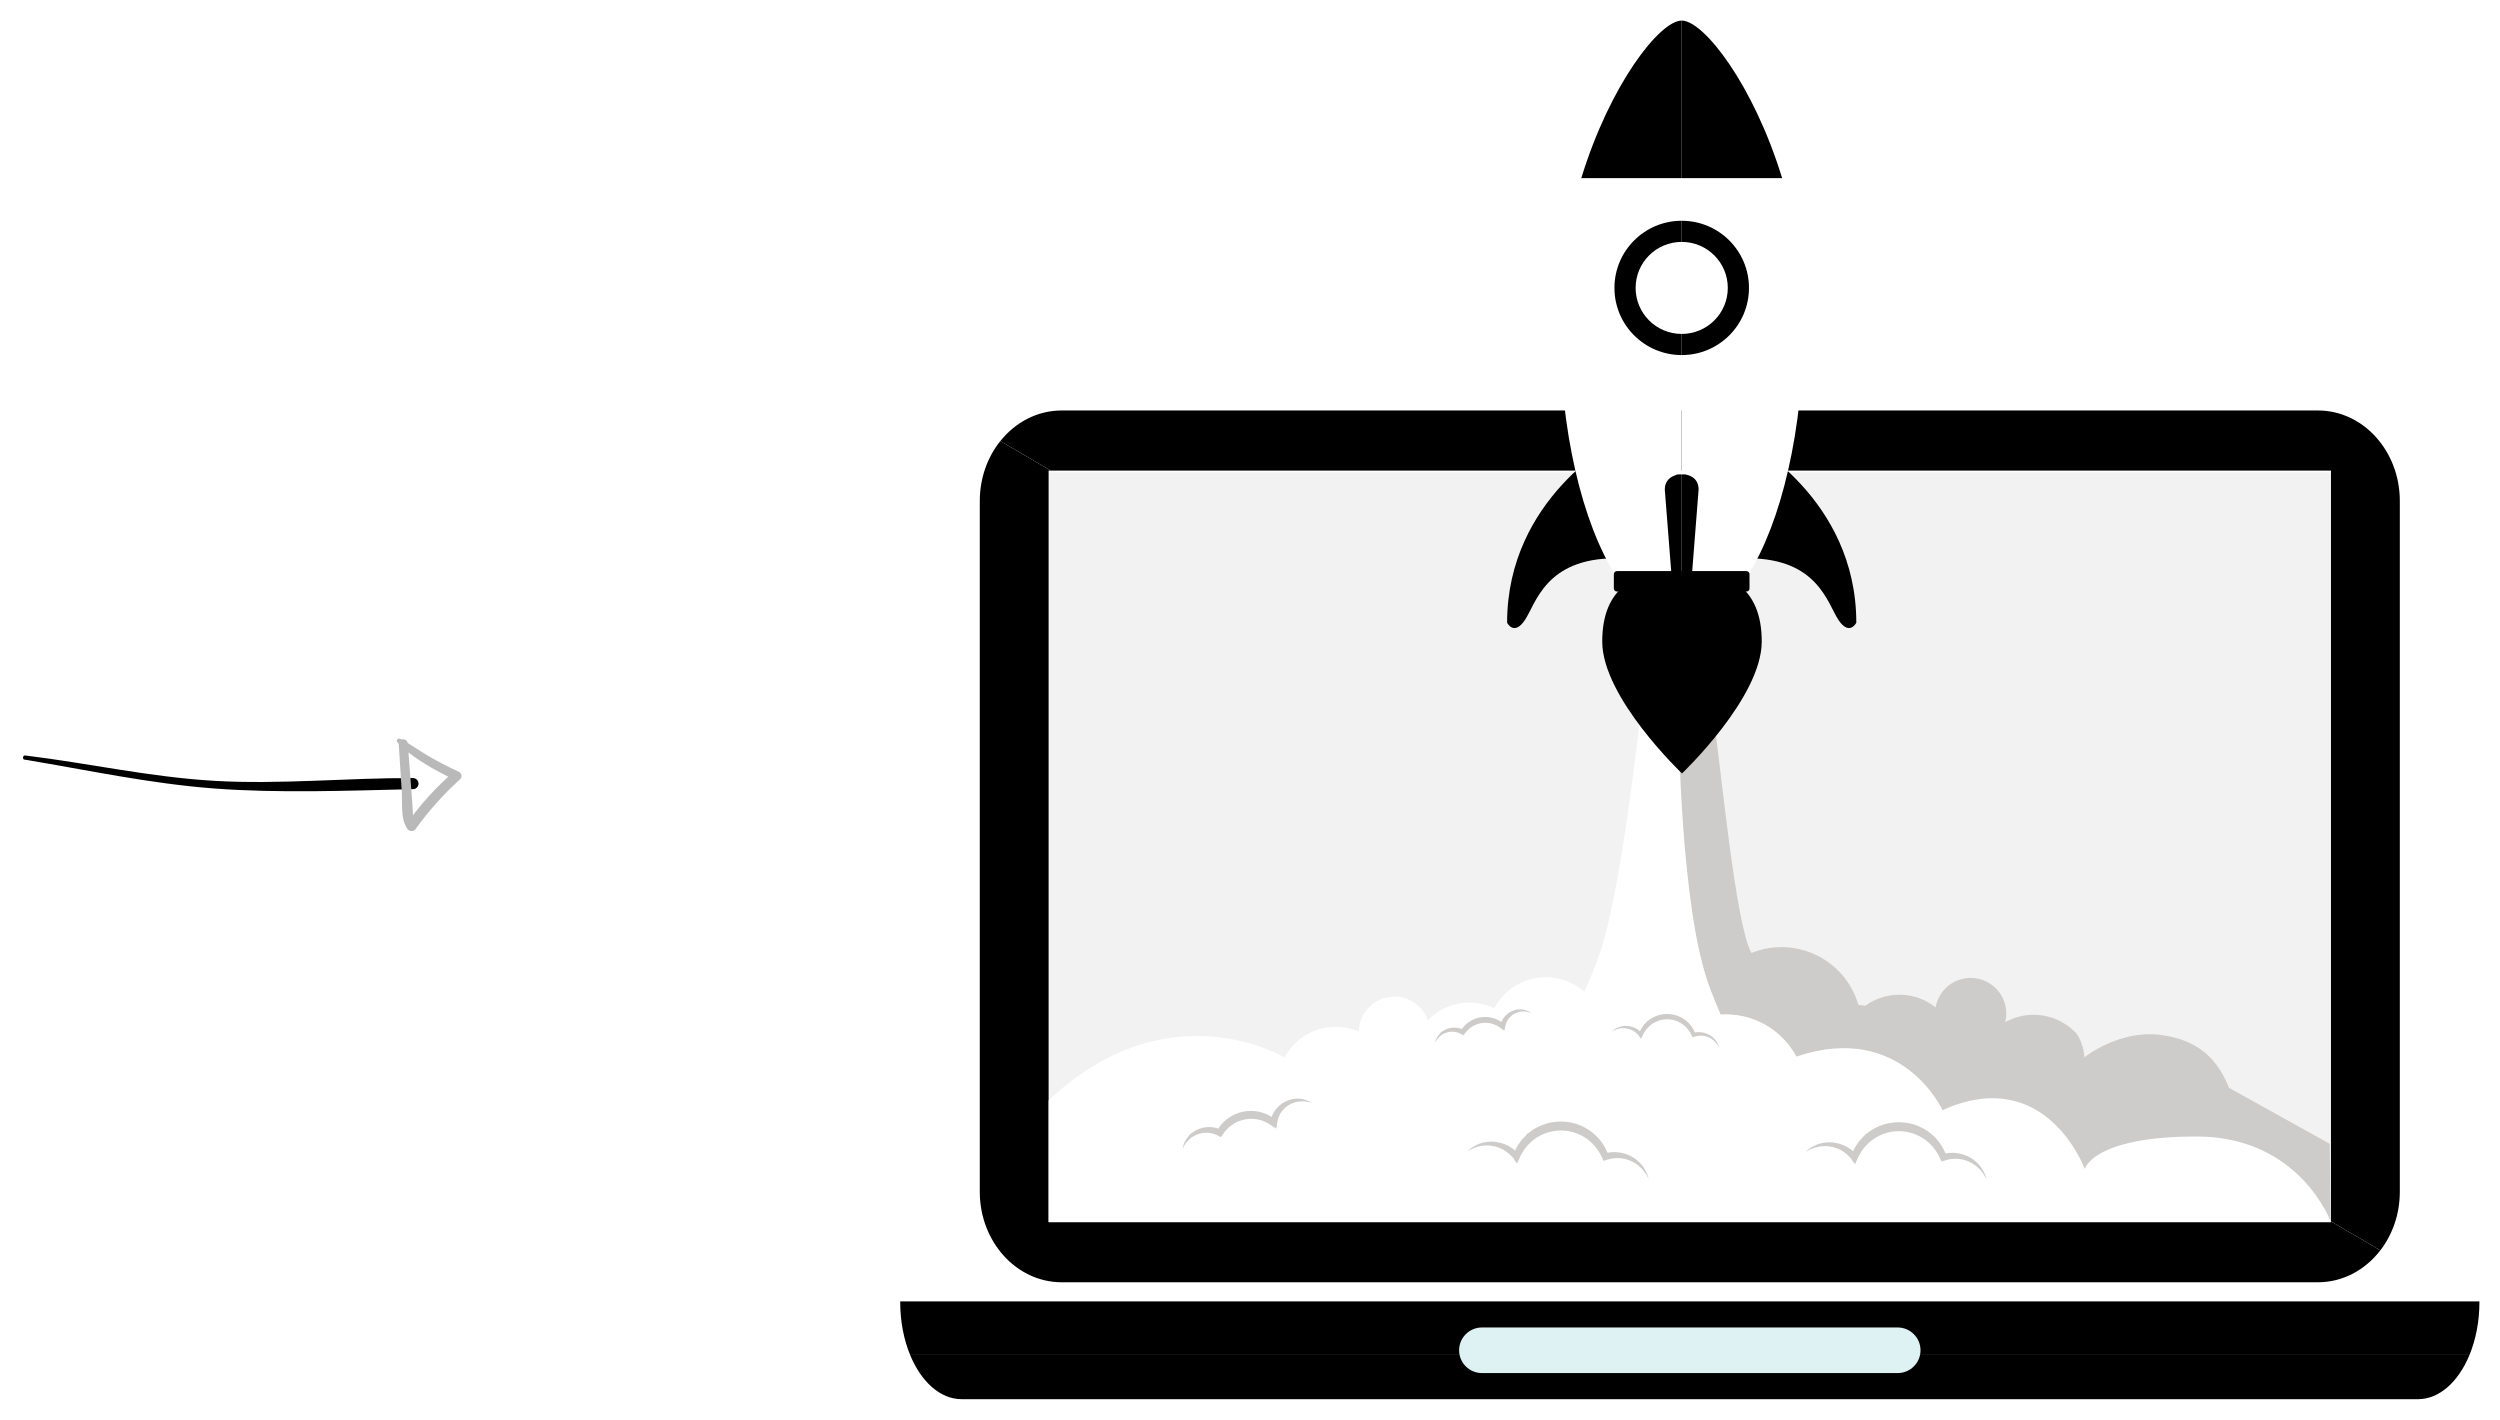
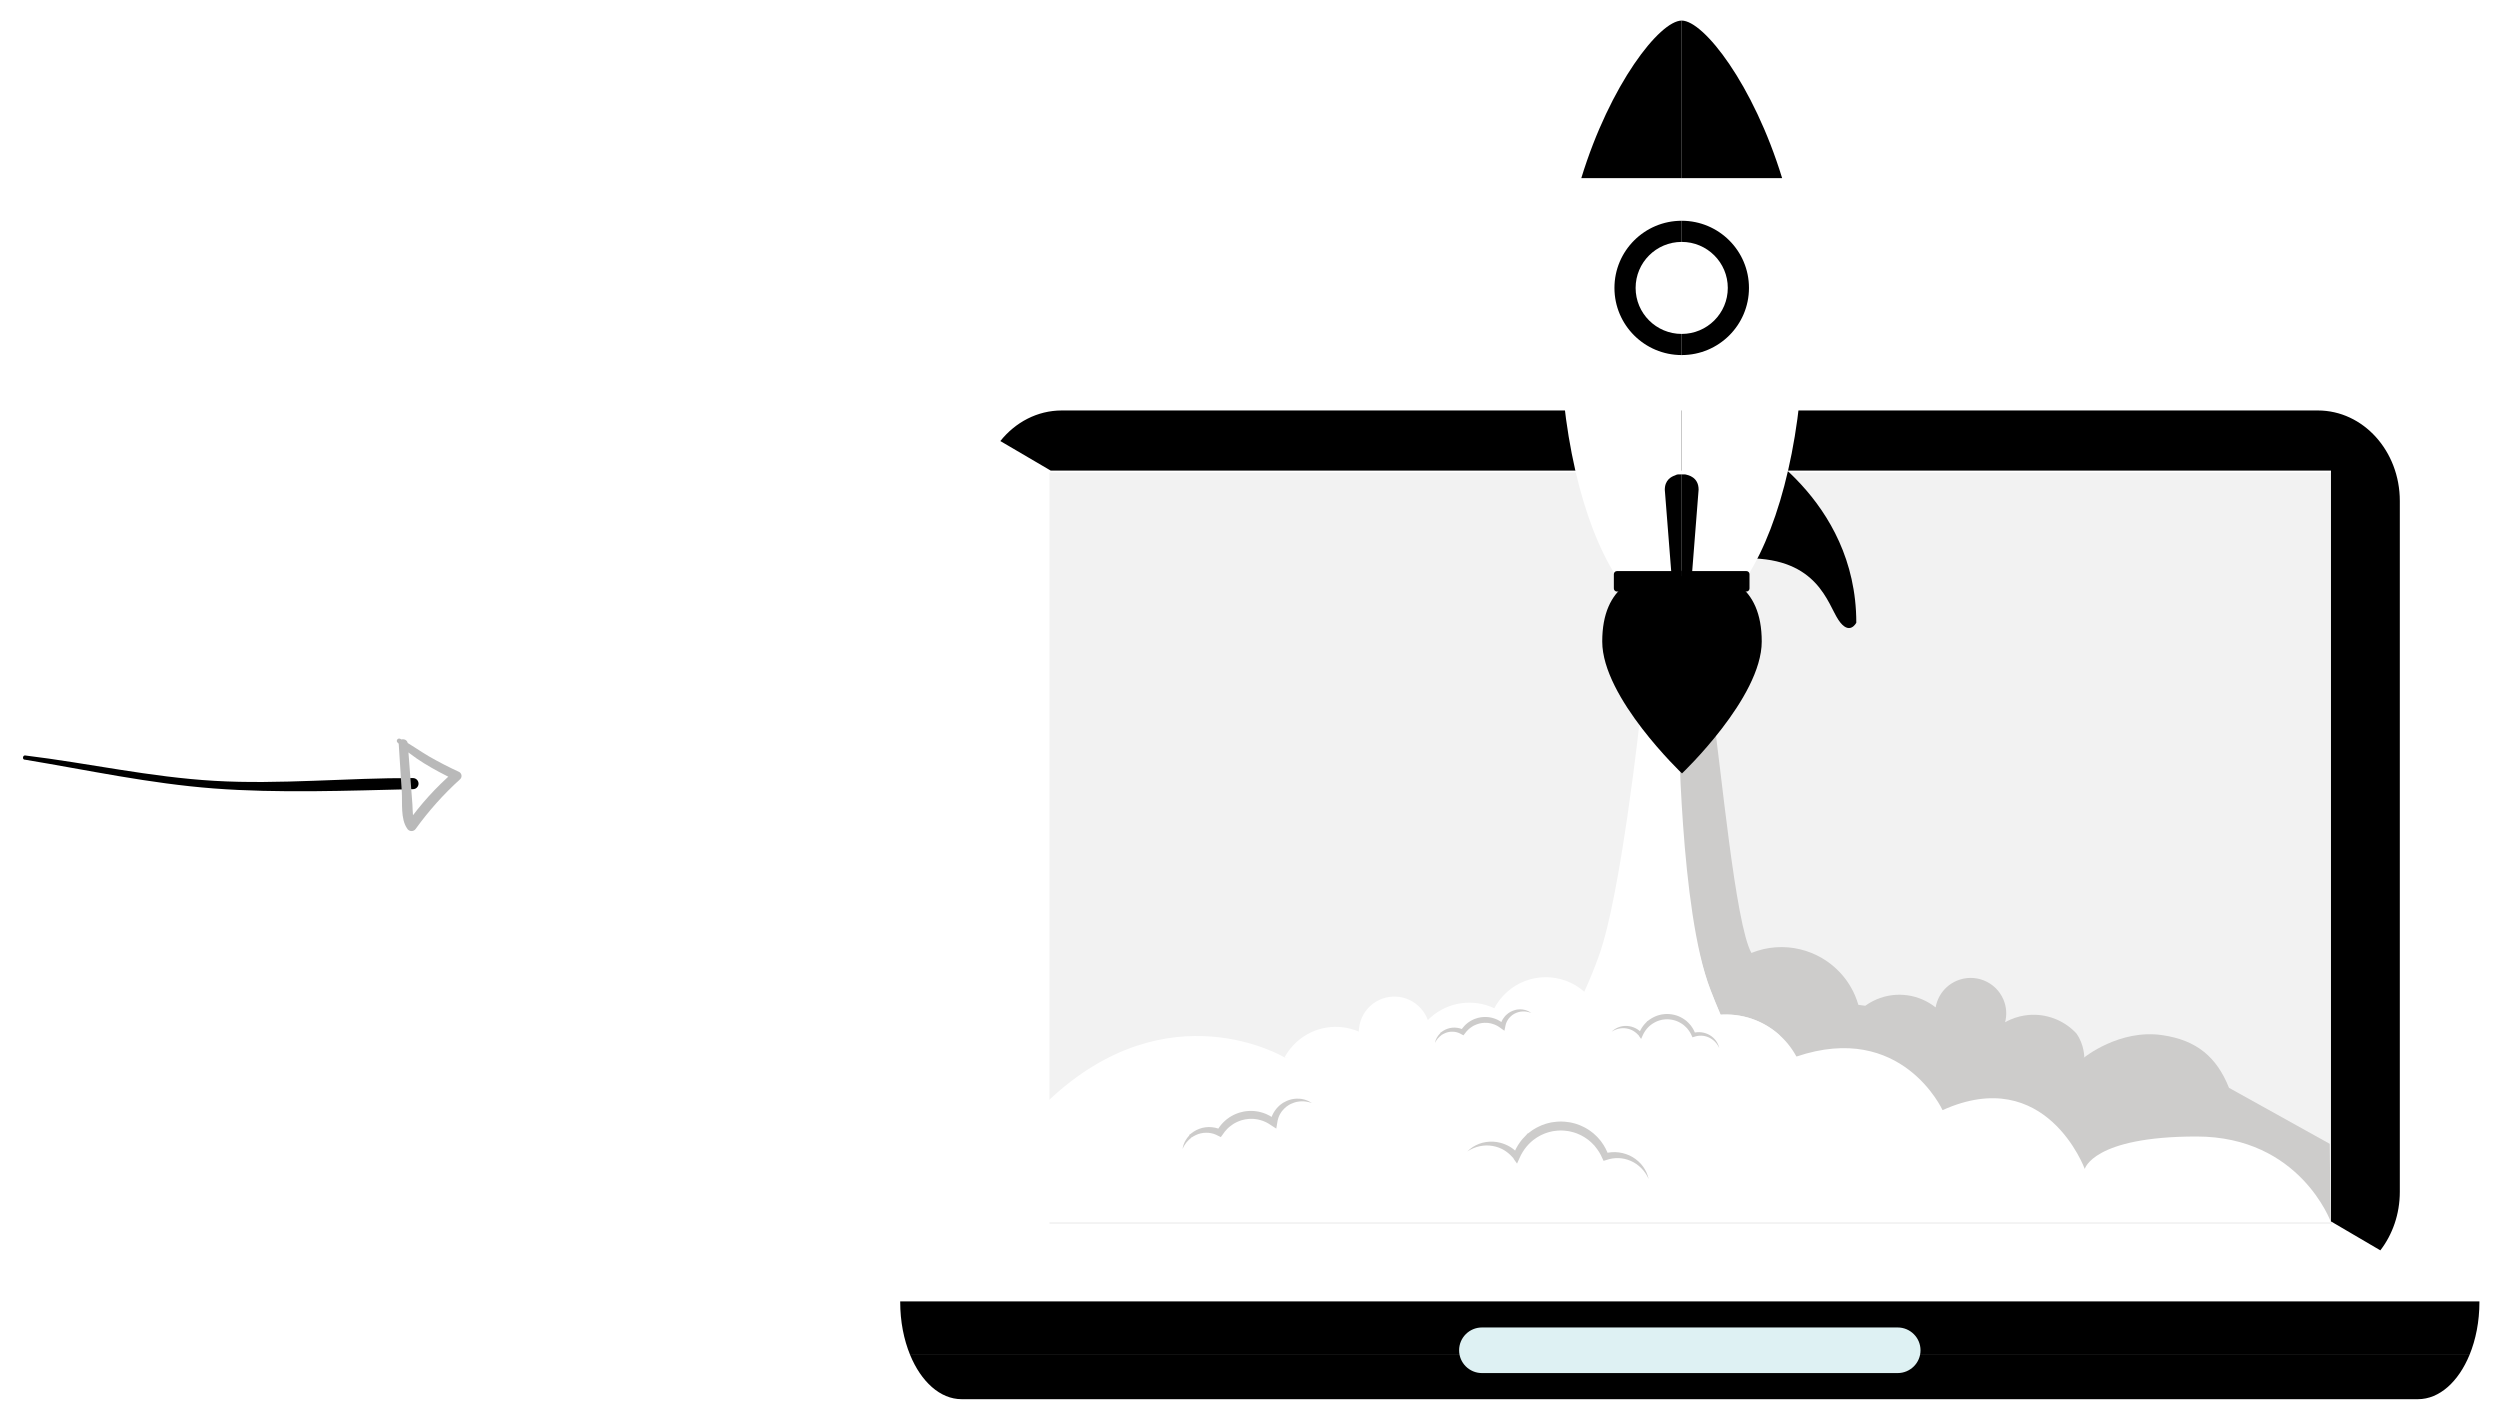
<svg xmlns="http://www.w3.org/2000/svg" width="486" height="276" viewBox="0 0 486 276" fill="none">
  <path d="M4.791 147.671C17.185 149.73 29.027 152.319 41.554 153.275C54.08 154.23 67.609 153.708 80.277 153.413C80.562 153.416 80.837 153.306 81.041 153.107C81.244 152.907 81.361 152.635 81.363 152.349C81.366 152.063 81.256 151.788 81.056 151.584C80.856 151.379 80.584 151.263 80.298 151.259C67.686 151.2 54.318 152.534 41.691 151.796C29.064 151.059 17.373 148.383 4.885 146.861C4.42 146.806 4.295 147.613 4.768 147.684L4.791 147.671Z" fill="black" />
  <path d="M77.239 144.299C80.189 147.427 84.495 149.659 88.286 151.582L88.122 150.128C84.739 153.059 81.721 156.389 79.135 160.045L80.842 160.106C80.128 159.058 80.26 157.611 80.174 156.386C80.087 155.161 79.976 153.839 79.883 152.567L79.275 144.571C79.193 143.445 77.436 143.402 77.507 144.544C77.711 147.677 77.912 150.804 78.11 153.927C78.242 156.066 77.849 159.184 79.132 161.036C79.213 161.189 79.334 161.318 79.481 161.41C79.628 161.502 79.796 161.553 79.969 161.559C80.142 161.565 80.313 161.526 80.466 161.445C80.619 161.364 80.747 161.244 80.839 161.097C83.357 157.608 86.234 154.393 89.423 151.506C89.53 151.412 89.613 151.293 89.664 151.16C89.716 151.027 89.734 150.883 89.717 150.741C89.701 150.6 89.65 150.464 89.57 150.346C89.489 150.228 89.382 150.131 89.256 150.063C87.268 149.148 85.323 148.145 83.419 147.055C81.544 145.966 79.763 144.633 77.829 143.637C77.733 143.581 77.62 143.561 77.511 143.582C77.402 143.602 77.304 143.662 77.236 143.749C77.168 143.837 77.133 143.946 77.139 144.057C77.145 144.168 77.192 144.273 77.269 144.353L77.239 144.299Z" fill="#B9B9B9" />
  <g clip-path="url(#clip0_3740_29004)" filter="url(#filter0_d_3740_29004)">
    <path d="M482 249.106C482 249.069 481.996 249.029 481.996 248.992H175C175 249.028 175 249.068 175 249.106C175 252.901 175.707 256.435 176.925 259.395H480.072C481.291 256.435 482 252.902 482 249.106Z" fill="black" />
    <path d="M176.925 259.396C179.055 264.575 182.746 268.001 186.945 268.001H470.047C474.245 268.001 477.94 264.576 480.072 259.396H176.925Z" fill="black" />
    <path d="M204.023 87.838V141.201V180.916V233.93H453.31V202.694V182.463V87.838L204.023 87.838Z" fill="#F2F2F2" />
    <path d="M283.65 258.495C283.65 260.944 285.638 262.925 288.091 262.925H368.905C371.361 262.925 373.349 260.944 373.349 258.495C373.349 256.048 371.36 254.061 368.905 254.061H288.091C285.638 254.061 283.65 256.048 283.65 258.495Z" fill="#DEF1F3" />
    <path d="M324.057 81.605C324.057 84.055 326.045 86.04 328.502 86.04C330.95 86.04 332.939 84.055 332.939 81.605C332.939 79.158 330.951 77.173 328.502 77.173C326.045 77.173 324.057 79.158 324.057 81.605Z" fill="#BEBBBB" />
    <path d="M453.142 87.49V233.441L462.739 239.069C465.099 236.001 466.525 232.028 466.525 227.688V93.385C466.525 83.669 459.396 75.796 450.602 75.796H206.4C201.647 75.796 197.383 78.095 194.465 81.74L204.27 87.49H453.142Z" fill="black" />
-     <path d="M453.141 233.442V233.581H203.854V87.49H204.268L194.463 81.74C191.979 84.841 190.471 88.918 190.471 93.386V227.689C190.471 237.398 197.6 245.274 206.397 245.274H450.6C455.462 245.274 459.815 242.865 462.736 239.07L453.141 233.442Z" fill="black" />
    <path d="M397.774 198.405L405.18 201.561C405.18 201.561 411.992 196.039 420.286 197.222C427.114 198.196 430.949 201.559 433.319 207.473L452.901 218.36L453.065 233.497L356.701 230.342L332.61 211.022L347.223 196.038L397.774 198.405Z" fill="#CDCCCB" />
    <path d="M332.52 188.446C333.131 190.031 333.784 191.638 334.482 193.256L334.493 193.255C334.684 193.244 334.876 193.234 335.069 193.227C335.285 193.221 335.501 193.216 335.718 193.22C335.994 193.223 336.269 193.235 336.54 193.252C336.631 193.259 336.72 193.269 336.811 193.277C336.991 193.292 337.171 193.306 337.35 193.327C337.458 193.339 337.564 193.358 337.672 193.372C337.831 193.394 337.989 193.415 338.147 193.442C338.261 193.462 338.373 193.486 338.486 193.507C338.635 193.535 338.784 193.563 338.931 193.597C339.047 193.623 339.161 193.653 339.276 193.681C339.417 193.716 339.56 193.751 339.7 193.789C339.816 193.822 339.931 193.857 340.046 193.892C340.182 193.934 340.318 193.975 340.452 194.02C340.568 194.059 340.682 194.1 340.796 194.142C340.927 194.189 341.058 194.236 341.188 194.287C341.302 194.332 341.415 194.379 341.528 194.426C341.654 194.48 341.78 194.533 341.905 194.589C342.018 194.64 342.129 194.692 342.24 194.745C342.362 194.804 342.484 194.863 342.604 194.926C342.714 194.982 342.823 195.04 342.931 195.099C343.05 195.163 343.166 195.229 343.284 195.296C343.39 195.357 343.495 195.419 343.6 195.483C343.716 195.554 343.83 195.626 343.944 195.699C344.046 195.765 344.147 195.831 344.248 195.9C344.361 195.975 344.472 196.054 344.582 196.133C344.68 196.202 344.777 196.273 344.873 196.345C344.983 196.428 345.091 196.513 345.199 196.599C345.291 196.672 345.383 196.744 345.473 196.82C345.581 196.91 345.688 197.003 345.793 197.096C345.879 197.171 345.964 197.246 346.048 197.323C346.156 197.422 346.261 197.524 346.366 197.626C346.444 197.702 346.522 197.776 346.598 197.853C346.706 197.963 346.812 198.077 346.918 198.19C346.973 198.248 347.028 198.305 347.082 198.363C347.096 198.379 347.109 198.395 347.124 198.411C347.202 198.499 347.278 198.59 347.355 198.68C347.437 198.774 347.518 198.869 347.597 198.966C347.67 199.056 347.741 199.148 347.812 199.239C347.89 199.34 347.97 199.441 348.046 199.544C348.114 199.637 348.179 199.73 348.246 199.824C348.32 199.929 348.394 200.034 348.466 200.142C348.53 200.237 348.591 200.333 348.652 200.429C348.722 200.539 348.792 200.649 348.859 200.761C348.917 200.858 348.974 200.956 349.031 201.054C349.096 201.169 349.16 201.283 349.223 201.399C349.252 201.453 349.28 201.508 349.309 201.563H405.181C405.181 201.563 405.225 199.125 403.656 196.909C403.592 196.842 403.52 196.765 403.469 196.712C403.423 196.666 403.383 196.62 403.336 196.574C403.203 196.441 403.068 196.315 402.928 196.189C402.91 196.173 402.893 196.156 402.875 196.139C402.714 195.996 402.55 195.858 402.383 195.725C402.348 195.698 402.313 195.674 402.278 195.646C402.146 195.544 402.012 195.444 401.876 195.347C401.815 195.304 401.754 195.265 401.691 195.223C401.579 195.148 401.466 195.071 401.351 194.999C401.278 194.954 401.205 194.912 401.13 194.868C401.024 194.804 400.917 194.741 400.808 194.681C400.729 194.638 400.648 194.596 400.567 194.554C400.462 194.499 400.356 194.445 400.249 194.393C400.165 194.353 400.079 194.315 399.994 194.276C399.889 194.229 399.782 194.183 399.675 194.138C399.587 194.101 399.498 194.066 399.408 194.031C399.302 193.99 399.196 193.951 399.088 193.913C398.996 193.881 398.905 193.85 398.813 193.82C398.705 193.785 398.597 193.754 398.488 193.722C398.395 193.695 398.302 193.667 398.208 193.643C398.097 193.614 397.984 193.588 397.873 193.562C397.749 193.541 397.632 193.516 397.522 193.486C397.43 193.468 397.337 193.451 397.244 193.436C397.153 193.42 397.063 193.403 396.973 193.39C396.846 193.371 396.719 193.358 396.592 193.344C396.509 193.334 396.427 193.322 396.345 193.316C396.181 193.301 396.017 193.292 395.853 193.284C395.806 193.282 395.759 193.278 395.712 193.275C395.502 193.269 395.291 193.267 395.079 193.272C394.85 193.278 394.621 193.29 394.392 193.309C393.209 193.409 392.021 193.698 390.869 194.192C390.497 194.353 390.139 194.531 389.792 194.726C390.16 193.296 390.082 191.74 389.452 190.279C389.365 190.077 389.267 189.883 389.164 189.694C389.132 189.636 389.096 189.579 389.063 189.522C388.987 189.393 388.909 189.267 388.826 189.144C388.784 189.082 388.741 189.021 388.698 188.961C388.614 188.846 388.527 188.734 388.437 188.624C388.392 188.57 388.347 188.515 388.301 188.461C388.188 188.331 388.069 188.207 387.947 188.087C387.923 188.063 387.9 188.037 387.876 188.014C387.729 187.873 387.576 187.742 387.417 187.617C387.368 187.577 387.318 187.542 387.268 187.505C387.154 187.419 387.039 187.336 386.92 187.258C386.859 187.217 386.796 187.178 386.734 187.139C386.618 187.068 386.5 187 386.38 186.937C386.319 186.904 386.259 186.87 386.198 186.839C386.043 186.762 385.885 186.69 385.725 186.625C385.698 186.614 385.673 186.6 385.646 186.591C385.46 186.517 385.27 186.453 385.078 186.395C385.019 186.378 384.958 186.364 384.898 186.347C384.76 186.31 384.622 186.276 384.483 186.248C384.413 186.234 384.343 186.22 384.272 186.208C384.134 186.185 383.994 186.165 383.854 186.15C383.79 186.142 383.725 186.134 383.66 186.128C383.47 186.113 383.28 186.104 383.088 186.104C383.075 186.104 383.061 186.103 383.047 186.103C382.842 186.104 382.637 186.118 382.431 186.138C382.368 186.144 382.307 186.153 382.245 186.161C382.099 186.179 381.953 186.202 381.806 186.229C381.735 186.243 381.664 186.257 381.594 186.274C381.449 186.306 381.305 186.344 381.162 186.386C381.098 186.404 381.035 186.421 380.971 186.442C380.768 186.508 380.565 186.582 380.364 186.668C380.345 186.676 380.326 186.686 380.307 186.695C380.162 186.758 380.02 186.827 379.882 186.899C379.834 186.924 379.788 186.951 379.742 186.977C379.634 187.036 379.528 187.098 379.425 187.163C379.379 187.192 379.333 187.22 379.287 187.25C379.176 187.323 379.069 187.399 378.964 187.477C378.933 187.5 378.901 187.522 378.87 187.545C378.739 187.647 378.611 187.752 378.489 187.862C378.454 187.892 378.422 187.924 378.389 187.956C378.297 188.042 378.205 188.13 378.118 188.222C378.079 188.262 378.042 188.303 378.004 188.343C377.921 188.434 377.841 188.527 377.762 188.621C377.732 188.657 377.702 188.692 377.673 188.729C377.569 188.861 377.47 188.996 377.376 189.134C377.367 189.148 377.358 189.162 377.349 189.176C377.266 189.302 377.187 189.43 377.111 189.56C377.087 189.602 377.065 189.645 377.041 189.687C376.981 189.796 376.924 189.907 376.871 190.019C376.85 190.061 376.83 190.103 376.81 190.146C376.743 190.295 376.679 190.446 376.621 190.599C376.62 190.601 376.619 190.602 376.618 190.605C376.559 190.763 376.508 190.924 376.46 191.087C376.448 191.127 376.439 191.167 376.428 191.207C376.393 191.333 376.363 191.459 376.336 191.586C376.319 191.669 376.3 191.752 376.285 191.836C373.127 189.33 368.727 188.594 364.763 190.299C363.985 190.633 363.267 191.047 362.607 191.523L361.264 191.339C361.086 190.724 360.871 190.112 360.61 189.508C360.513 189.283 360.41 189.062 360.304 188.844C360.271 188.776 360.235 188.71 360.202 188.642C360.126 188.493 360.049 188.343 359.968 188.197C359.927 188.121 359.885 188.046 359.843 187.973C359.764 187.833 359.683 187.697 359.6 187.561C359.556 187.49 359.514 187.419 359.47 187.349C359.377 187.202 359.281 187.058 359.185 186.916C359.148 186.863 359.113 186.808 359.077 186.755C358.94 186.56 358.801 186.368 358.657 186.181C358.645 186.166 358.633 186.152 358.621 186.137C358.489 185.966 358.353 185.8 358.215 185.636C358.168 185.58 358.12 185.527 358.072 185.471C357.981 185.367 357.889 185.264 357.796 185.162C357.564 184.908 357.324 184.662 357.077 184.426C357.031 184.381 356.982 184.34 356.935 184.296C356.71 184.087 356.48 183.884 356.244 183.69C356.195 183.65 356.148 183.608 356.099 183.569C355.835 183.356 355.563 183.153 355.286 182.959C355.222 182.914 355.157 182.87 355.091 182.826C354.818 182.639 354.54 182.46 354.256 182.292C354.24 182.282 354.224 182.271 354.208 182.262C353.911 182.088 353.607 181.927 353.3 181.774C353.23 181.739 353.16 181.704 353.088 181.67C352.783 181.522 352.473 181.382 352.158 181.256C352.114 181.237 352.068 181.221 352.024 181.204C351.734 181.089 351.441 180.985 351.143 180.888C351.08 180.867 351.018 180.845 350.954 180.826C350.629 180.724 350.302 180.634 349.972 180.554C349.904 180.538 349.837 180.524 349.769 180.508C349.457 180.436 349.142 180.373 348.824 180.321C348.788 180.316 348.754 180.308 348.719 180.302C348.378 180.249 348.034 180.21 347.689 180.178C347.613 180.172 347.538 180.166 347.462 180.161C347.114 180.135 346.764 180.118 346.414 180.115C346.39 180.115 346.365 180.116 346.341 180.116C346.007 180.115 345.672 180.127 345.337 180.149C345.266 180.153 345.195 180.157 345.123 180.162C344.776 180.189 344.428 180.227 344.08 180.276C344.019 180.285 343.957 180.296 343.895 180.306C343.576 180.357 343.257 180.417 342.939 180.487C342.887 180.499 342.835 180.509 342.783 180.521C342.437 180.602 342.092 180.697 341.748 180.802C341.673 180.825 341.598 180.849 341.522 180.874C341.172 180.988 340.822 181.109 340.476 181.25C337.341 175.698 334.544 144.856 333.005 134.745L324.455 136.042C324.686 137.838 326.527 172.877 332.52 188.446Z" fill="#CDCCCB" />
    <path d="M349.222 201.397C349.16 201.281 349.095 201.167 349.031 201.053C348.974 200.955 348.917 200.856 348.859 200.759C348.791 200.647 348.722 200.537 348.652 200.428C348.59 200.331 348.529 200.235 348.466 200.14C348.394 200.033 348.32 199.927 348.245 199.823C348.179 199.728 348.114 199.635 348.045 199.543C347.97 199.44 347.891 199.339 347.812 199.238C347.741 199.146 347.67 199.054 347.597 198.964C347.518 198.867 347.436 198.772 347.355 198.678C347.277 198.588 347.201 198.497 347.123 198.409C347.056 198.334 346.987 198.262 346.918 198.189C346.812 198.075 346.706 197.962 346.598 197.851C346.522 197.774 346.444 197.7 346.366 197.625C346.26 197.522 346.156 197.42 346.048 197.322C345.964 197.244 345.879 197.169 345.793 197.095C345.688 197.002 345.581 196.909 345.473 196.818C345.383 196.743 345.291 196.671 345.198 196.597C345.091 196.511 344.983 196.426 344.873 196.343C344.777 196.271 344.679 196.201 344.582 196.131C344.472 196.052 344.361 195.974 344.248 195.898C344.148 195.83 344.047 195.763 343.944 195.697C343.83 195.624 343.716 195.553 343.6 195.481C343.495 195.418 343.39 195.356 343.284 195.294C343.166 195.227 343.05 195.161 342.931 195.097C342.822 195.038 342.713 194.98 342.604 194.924C342.484 194.862 342.362 194.803 342.24 194.744C342.129 194.691 342.018 194.638 341.905 194.588C341.78 194.531 341.654 194.478 341.527 194.424C341.415 194.378 341.301 194.33 341.188 194.286C341.058 194.234 340.927 194.188 340.796 194.14C340.681 194.098 340.567 194.057 340.452 194.018C340.318 193.974 340.182 193.932 340.046 193.891C339.93 193.856 339.816 193.82 339.7 193.787C339.56 193.749 339.418 193.715 339.276 193.679C339.161 193.651 339.047 193.62 338.931 193.595C338.784 193.562 338.634 193.534 338.486 193.505C338.373 193.484 338.26 193.46 338.147 193.441C337.99 193.414 337.831 193.392 337.671 193.37C337.564 193.355 337.458 193.338 337.35 193.325C337.172 193.304 336.991 193.29 336.81 193.275C336.72 193.268 336.631 193.257 336.54 193.251C336.268 193.233 335.994 193.222 335.718 193.218C335.501 193.215 335.284 193.22 335.069 193.225C334.876 193.232 334.684 193.242 334.493 193.254L334.482 193.254C333.783 191.636 333.131 190.03 332.52 188.444C326.527 172.875 326.417 136.611 326.189 134.813L333.903 134.559L318.887 135.053C318.887 135.053 315.131 169.932 310.828 181.807C309.971 184.174 309.025 186.533 307.985 188.788C303.73 185.037 297.24 184.99 292.928 188.878C291.908 189.797 291.096 190.86 290.492 192.008C286.484 190.111 281.559 190.677 278.062 193.829C277.891 193.983 277.728 194.142 277.569 194.304C277.274 193.482 276.819 192.703 276.197 192.015C273.637 189.185 269.263 188.961 266.427 191.517C264.941 192.857 264.18 194.694 264.153 196.545C260.216 194.852 255.482 195.475 252.091 198.532C251.103 199.422 250.308 200.45 249.711 201.558H349.309C349.28 201.506 349.252 201.451 349.222 201.397Z" fill="white" />
    <path d="M297.686 192.925C297.542 192.879 297.403 192.818 297.258 192.779C297.113 192.745 296.977 192.7 296.829 192.682L296.614 192.646L296.397 192.631C296.253 192.616 296.109 192.629 295.967 192.629C295.824 192.633 295.683 192.657 295.544 192.673C295.405 192.707 295.266 192.723 295.134 192.77C295 192.812 294.868 192.853 294.741 192.909C294.611 192.955 294.49 193.023 294.369 193.086C294.247 193.149 294.138 193.232 294.023 193.304C293.919 193.393 293.805 193.467 293.712 193.564C293.614 193.657 293.514 193.745 293.43 193.85C293.387 193.901 293.34 193.948 293.3 194.001L293.184 194.164C293.102 194.268 293.048 194.391 292.978 194.503L292.954 194.546L292.952 194.549C292.956 194.541 292.942 194.567 292.961 194.533L292.961 194.534L292.958 194.541L292.952 194.553L292.94 194.579L292.894 194.681C292.866 194.746 292.822 194.824 292.81 194.878C292.771 194.993 292.729 195.105 292.697 195.236C292.657 195.36 292.644 195.49 292.617 195.616L292.457 196.376L291.791 195.908C291.653 195.812 291.522 195.708 291.384 195.616L291.17 195.489L291.064 195.424L291.038 195.408L291.034 195.406C291.013 195.394 291.061 195.42 291.055 195.417L291.052 195.416L291.045 195.412L291.029 195.405L290.967 195.374L290.716 195.255L290.591 195.195L290.481 195.157C290.333 195.106 290.195 195.043 290.029 195.008L289.79 194.944C289.709 194.925 289.627 194.916 289.546 194.902C289.464 194.89 289.384 194.871 289.302 194.863L289.056 194.844C288.892 194.823 288.727 194.838 288.561 194.837C288.396 194.837 288.234 194.87 288.069 194.88C287.907 194.908 287.745 194.939 287.584 194.975C287.428 195.026 287.264 195.058 287.112 195.123C286.958 195.184 286.8 195.234 286.655 195.314L286.433 195.423C286.361 195.464 286.292 195.51 286.221 195.553C286.076 195.634 285.943 195.733 285.812 195.833C285.673 195.925 285.56 196.048 285.432 196.155C285.308 196.265 285.204 196.397 285.086 196.515C284.978 196.643 284.882 196.78 284.777 196.912L284.493 197.27L284.128 197.074C284.022 197.017 283.92 196.952 283.809 196.902C283.702 196.845 283.588 196.805 283.475 196.758C283.358 196.723 283.243 196.68 283.122 196.656C283.003 196.623 282.881 196.609 282.759 196.588C282.637 196.579 282.513 196.562 282.389 196.564C282.265 196.558 282.141 196.567 282.016 196.57C281.892 196.586 281.766 196.594 281.642 196.622C281.518 196.642 281.397 196.68 281.274 196.711C281.155 196.755 281.031 196.791 280.917 196.847C280.796 196.892 280.683 196.953 280.567 197.012C280.509 197.042 280.456 197.079 280.4 197.112L280.296 197.14L280.265 197.123L280.264 197.125C280.269 197.12 280.251 197.136 280.275 197.115L280.273 197.117L280.288 197.143L280.278 197.17L280.242 197.209L279.918 197.469C279.813 197.555 279.737 197.652 279.641 197.744C279.596 197.792 279.546 197.835 279.505 197.888L279.386 198.051C279.311 198.163 279.21 198.262 279.153 198.386L278.949 198.749C278.983 198.615 279.021 198.48 279.059 198.344C279.09 198.204 279.16 198.082 279.216 197.95L279.306 197.755C279.339 197.691 279.383 197.633 279.422 197.57C279.504 197.451 279.582 197.315 279.672 197.207L279.952 196.899L279.987 196.86L280.004 196.841L280.009 196.836L279.987 196.807L279.978 196.768L279.989 196.759L280.095 196.713C280.152 196.666 280.217 196.628 280.276 196.583C280.394 196.495 280.518 196.41 280.646 196.334C280.772 196.253 280.911 196.195 281.045 196.126C281.183 196.07 281.322 196.008 281.467 195.965C281.61 195.913 281.758 195.883 281.906 195.845C282.056 195.821 282.206 195.789 282.359 195.78C282.512 195.763 282.665 195.767 282.818 195.766C282.971 195.777 283.125 195.782 283.278 195.807C283.432 195.824 283.582 195.862 283.733 195.895C283.881 195.939 284.032 195.978 284.176 196.037C284.324 196.087 284.463 196.158 284.604 196.225L283.954 196.388C284.067 196.221 284.174 196.048 284.295 195.884C284.426 195.73 284.545 195.562 284.69 195.42C284.837 195.279 284.973 195.125 285.136 195.002C285.293 194.872 285.45 194.74 285.626 194.634C285.712 194.578 285.796 194.52 285.884 194.466L286.155 194.322C286.333 194.219 286.526 194.149 286.715 194.069C286.904 193.988 287.106 193.942 287.3 193.879C287.5 193.831 287.701 193.791 287.903 193.755C288.107 193.736 288.311 193.701 288.517 193.702C288.722 193.703 288.928 193.691 289.133 193.716L289.44 193.743C289.542 193.755 289.642 193.778 289.743 193.796C289.844 193.817 289.945 193.832 290.045 193.858L290.34 193.945C290.535 193.994 290.736 194.083 290.934 194.164L291.082 194.226L291.205 194.291L291.45 194.423L291.511 194.456L291.565 194.486L291.597 194.507L291.724 194.591L291.978 194.761C292.143 194.88 292.294 195.018 292.45 195.146L291.624 195.438C291.667 195.273 291.7 195.107 291.761 194.948C291.809 194.79 291.882 194.626 291.96 194.465C291.998 194.377 292.035 194.328 292.073 194.258L292.128 194.161L292.166 194.094L292.203 194.042C292.302 193.906 292.387 193.763 292.502 193.639L292.665 193.451C292.722 193.389 292.785 193.335 292.845 193.277C292.961 193.158 293.094 193.058 293.226 192.959C293.357 192.857 293.506 192.782 293.644 192.695C293.793 192.625 293.937 192.546 294.09 192.49C294.243 192.433 294.394 192.374 294.553 192.339C294.632 192.32 294.709 192.296 294.789 192.281L295.028 192.246C295.187 192.218 295.35 192.225 295.507 192.213C295.666 192.221 295.826 192.222 295.982 192.242C296.139 192.265 296.295 192.286 296.445 192.333L296.67 192.395L296.888 192.478C297.035 192.525 297.171 192.609 297.307 192.677C297.44 192.751 297.56 192.842 297.686 192.925Z" fill="#CDCCCB" />
    <path d="M334.225 199.754L334.051 199.404C333.984 199.292 333.914 199.185 333.848 199.077C333.774 198.974 333.695 198.873 333.62 198.772C333.538 198.675 333.45 198.584 333.366 198.491C333.276 198.404 333.178 198.324 333.088 198.239C332.991 198.16 332.889 198.088 332.791 198.013L332.476 197.819L332.146 197.657L331.804 197.527L331.455 197.429C331.335 197.408 331.218 197.384 331.099 197.366C330.98 197.357 330.861 197.343 330.742 197.338C330.622 197.341 330.503 197.339 330.385 197.345C330.267 197.36 330.148 197.366 330.032 197.382L329.685 197.453L329.348 197.556L329.018 197.656L328.859 197.319L328.695 196.971C328.634 196.858 328.568 196.749 328.505 196.639C328.367 196.424 328.224 196.214 328.06 196.02L328 195.945L328.003 195.927L328.008 195.914L328.005 195.912C328.011 195.919 327.979 195.901 328.009 195.936L327.987 195.921L327.948 195.886L327.804 195.737C327.709 195.639 327.61 195.528 327.519 195.461L327.245 195.226L326.935 195.009C326.835 194.931 326.72 194.879 326.611 194.815C326.503 194.752 326.394 194.687 326.277 194.64C326.162 194.591 326.05 194.533 325.932 194.49L325.576 194.369C325.457 194.329 325.332 194.309 325.211 194.277C325.09 194.242 324.966 194.224 324.842 194.208C324.594 194.161 324.343 194.161 324.092 194.148C323.842 194.161 323.59 194.161 323.343 194.207L323.157 194.232L322.974 194.275C322.853 194.308 322.728 194.325 322.61 194.369L322.253 194.488C322.136 194.533 322.024 194.59 321.908 194.639C321.791 194.686 321.683 194.75 321.575 194.814C321.468 194.88 321.351 194.93 321.252 195.008L320.943 195.227L320.923 195.241L320.918 195.244L320.916 195.245C320.904 195.255 320.929 195.233 320.925 195.236L320.916 195.244L320.876 195.278L320.797 195.345L320.639 195.478C320.554 195.564 320.465 195.642 320.378 195.732C320.295 195.827 320.201 195.914 320.125 196.015C320.045 196.114 319.964 196.211 319.893 196.317C319.818 196.42 319.749 196.527 319.683 196.635C319.546 196.85 319.434 197.08 319.328 197.314L319.032 197.97L318.64 197.422L318.612 197.384L318.63 197.353L318.653 197.328L318.652 197.327C318.683 197.361 318.66 197.336 318.667 197.343L318.662 197.339L318.622 197.342L318.546 197.277L318.412 197.132C318.369 197.076 318.325 197.042 318.285 197.004L318.162 196.887C318.084 196.805 317.978 196.737 317.887 196.66C317.797 196.581 317.69 196.524 317.591 196.454C317.492 196.384 317.379 196.337 317.273 196.276C317.166 196.218 317.049 196.18 316.937 196.13C316.823 196.084 316.704 196.056 316.587 196.017C316.469 195.985 316.346 195.967 316.225 195.937C316.104 195.916 315.979 195.906 315.855 195.889C315.731 195.882 315.605 195.882 315.48 195.878L315.102 195.904L314.726 195.965L314.354 196.063L313.99 196.198L313.636 196.366L313.296 196.568L313.593 196.3L313.918 196.063C314.033 195.992 314.152 195.929 314.271 195.861C314.393 195.803 314.519 195.751 314.645 195.695C314.775 195.651 314.906 195.608 315.038 195.567L315.444 195.484C315.582 195.469 315.72 195.452 315.86 195.441C315.999 195.44 316.139 195.435 316.28 195.44C316.42 195.452 316.561 195.461 316.7 195.484C316.837 195.512 316.979 195.533 317.115 195.57C317.249 195.613 317.389 195.645 317.521 195.699C317.652 195.755 317.789 195.8 317.915 195.868C318.04 195.938 318.174 195.994 318.291 196.077C318.409 196.161 318.532 196.23 318.646 196.33L318.818 196.475C318.876 196.525 318.935 196.574 318.977 196.621L319.116 196.762L319.185 196.832L319.202 196.85L319.206 196.855L319.225 196.877L319.233 196.887L319.267 196.927L318.579 197.034C318.679 196.755 318.789 196.478 318.93 196.215C318.997 196.082 319.07 195.951 319.154 195.826C319.23 195.698 319.319 195.577 319.407 195.456C319.492 195.332 319.594 195.222 319.689 195.106C319.787 194.991 319.902 194.879 320.009 194.767L320.151 194.614L320.215 194.53L320.254 194.495L320.264 194.487L320.299 194.481L320.328 194.47L320.689 194.199C320.805 194.103 320.943 194.036 321.07 193.955C321.198 193.876 321.328 193.798 321.467 193.738C321.604 193.674 321.738 193.604 321.879 193.548L322.306 193.394C322.448 193.341 322.598 193.316 322.745 193.277L322.966 193.224L323.19 193.19C323.489 193.136 323.792 193.127 324.094 193.115C324.397 193.13 324.7 193.137 324.998 193.193C325.148 193.214 325.297 193.238 325.443 193.28C325.59 193.319 325.738 193.347 325.881 193.398L326.307 193.553C326.448 193.608 326.582 193.68 326.718 193.743C326.857 193.803 326.986 193.882 327.115 193.961C327.242 194.042 327.376 194.112 327.492 194.209L327.852 194.482L328.195 194.801C328.319 194.91 328.396 195.014 328.489 195.118L328.624 195.276L328.658 195.315L328.675 195.335L328.693 195.355L328.695 195.358L328.698 195.364L328.707 195.375L328.772 195.466C328.953 195.706 329.11 195.96 329.249 196.224C329.313 196.358 329.38 196.492 329.44 196.627L329.599 197.043L329.11 196.806L329.528 196.712C329.668 196.691 329.81 196.676 329.951 196.659C330.092 196.651 330.235 196.65 330.375 196.65C330.516 196.656 330.658 196.673 330.797 196.685C330.937 196.706 331.075 196.736 331.212 196.762C331.348 196.797 331.482 196.839 331.615 196.878C331.746 196.926 331.875 196.98 332.004 197.031C332.128 197.093 332.25 197.158 332.372 197.224L332.716 197.453C332.822 197.54 332.93 197.624 333.034 197.713C333.131 197.809 333.23 197.902 333.323 198.001C333.41 198.105 333.497 198.209 333.578 198.316C333.652 198.43 333.729 198.539 333.798 198.653C333.86 198.773 333.926 198.888 333.982 199.008C334.03 199.134 334.081 199.256 334.125 199.379L334.225 199.754Z" fill="#CDCCCB" />
    <path d="M256.388 200.771L249.711 201.561C249.711 201.561 227.116 187.967 203.86 209.918L203.854 233.581H453.133C453.133 233.581 447.141 216.936 426.999 216.936C406.858 216.936 405.278 223.246 405.278 223.246C405.278 223.246 397.774 202.742 377.632 211.811C377.632 211.811 369.734 194.462 349.222 201.398C349.222 201.397 264.286 196.039 256.388 200.771Z" fill="white" />
    <path d="M255.03 210.429C254.832 210.374 254.639 210.298 254.441 210.253C254.241 210.214 254.053 210.162 253.852 210.144L253.557 210.108L253.26 210.099C253.065 210.085 252.868 210.112 252.676 210.119C252.482 210.133 252.291 210.172 252.102 210.202C251.916 210.256 251.728 210.284 251.551 210.357C251.371 210.421 251.194 210.483 251.024 210.566C250.849 210.636 250.69 210.736 250.528 210.828C250.365 210.919 250.221 211.038 250.069 211.142C249.933 211.268 249.782 211.375 249.66 211.511C249.533 211.643 249.4 211.768 249.292 211.915C249.237 211.986 249.176 212.054 249.124 212.128L248.976 212.355C248.869 212.501 248.802 212.672 248.714 212.828L248.683 212.887L248.681 212.891C248.686 212.88 248.669 212.916 248.692 212.868L248.69 212.871L248.687 212.879L248.68 212.897L248.666 212.933L248.608 213.074C248.574 213.164 248.519 213.272 248.504 213.346C248.458 213.505 248.406 213.659 248.371 213.838C248.324 214.009 248.313 214.187 248.283 214.36L248.108 215.401L247.177 214.802C246.985 214.679 246.801 214.545 246.608 214.428L246.309 214.265L246.161 214.183L246.125 214.163L246.12 214.16C246.091 214.146 246.157 214.178 246.149 214.174L246.146 214.173L246.135 214.169L246.113 214.16L246.026 214.122L245.679 213.973L245.506 213.899L245.353 213.853C245.149 213.791 244.958 213.715 244.73 213.675L244.401 213.601C244.291 213.58 244.178 213.573 244.068 213.557C243.956 213.546 243.846 213.523 243.734 213.517L243.398 213.505C243.174 213.486 242.95 213.515 242.726 213.523C242.502 213.532 242.282 213.585 242.059 213.608C241.841 213.655 241.621 213.706 241.405 213.764C241.195 213.842 240.974 213.894 240.771 213.99C240.567 214.081 240.354 214.159 240.162 214.275L239.865 214.436C239.77 214.496 239.678 214.562 239.585 214.624C239.394 214.743 239.218 214.884 239.043 215.027C238.86 215.16 238.712 215.332 238.545 215.486C238.382 215.642 238.248 215.826 238.095 215.994C237.955 216.173 237.831 216.364 237.697 216.549L237.33 217.051L236.822 216.805C236.675 216.734 236.533 216.65 236.38 216.588C236.231 216.516 236.073 216.469 235.918 216.411C235.758 216.369 235.598 216.318 235.434 216.291C235.271 216.253 235.103 216.241 234.937 216.219C234.77 216.212 234.601 216.196 234.433 216.207C234.263 216.205 234.095 216.224 233.925 216.236C233.758 216.264 233.587 216.282 233.421 216.327C233.252 216.36 233.09 216.418 232.924 216.468C232.765 216.533 232.599 216.589 232.446 216.671C232.285 216.74 232.134 216.829 231.98 216.916C231.904 216.959 231.833 217.012 231.758 217.06L231.618 217.104L231.575 217.083L231.573 217.085C231.58 217.078 231.556 217.101 231.587 217.071L231.584 217.074L231.606 217.109L231.595 217.146L231.548 217.201L231.122 217.572C230.983 217.694 230.885 217.83 230.759 217.96C230.701 218.027 230.635 218.09 230.581 218.163L230.429 218.391C230.334 218.547 230.202 218.688 230.131 218.861L229.874 219.364C229.913 219.18 229.957 218.995 230.002 218.808C230.035 218.616 230.125 218.446 230.194 218.264L230.306 217.993C230.348 217.905 230.404 217.823 230.453 217.737C230.557 217.57 230.656 217.381 230.773 217.229L231.137 216.795L231.182 216.741L231.204 216.714L231.21 216.707L231.179 216.669L231.165 216.616L231.178 216.603L231.32 216.534C231.394 216.467 231.481 216.412 231.559 216.348C231.714 216.222 231.879 216.1 232.049 215.99C232.215 215.873 232.401 215.786 232.58 215.685C232.765 215.601 232.951 215.509 233.145 215.443C233.336 215.365 233.537 215.315 233.735 215.256C233.937 215.215 234.14 215.163 234.347 215.143C234.553 215.112 234.761 215.109 234.97 215.099C235.178 215.105 235.389 215.103 235.597 215.13C235.807 215.145 236.013 215.188 236.221 215.224C236.425 215.275 236.632 215.32 236.831 215.392C237.035 215.452 237.228 215.542 237.424 215.625L236.55 215.882C236.694 215.648 236.83 215.407 236.985 215.179C237.154 214.962 237.306 214.727 237.496 214.526C237.688 214.326 237.865 214.11 238.08 213.933C238.287 213.747 238.493 213.559 238.726 213.406C238.84 213.326 238.951 213.242 239.067 213.165L239.428 212.954C239.664 212.805 239.922 212.698 240.174 212.579C240.427 212.459 240.698 212.387 240.96 212.29C241.228 212.214 241.5 212.148 241.772 212.089C242.049 212.051 242.323 211.993 242.603 211.983C242.882 211.973 243.161 211.945 243.44 211.968L243.859 211.988C243.998 211.998 244.136 212.023 244.274 212.043C244.412 212.065 244.551 212.081 244.687 212.11L245.093 212.212C245.361 212.269 245.639 212.379 245.912 212.477L246.117 212.554L246.287 212.637L246.627 212.802L246.712 212.843L246.787 212.88L246.831 212.907L247.009 213.015L247.364 213.233C247.594 213.386 247.807 213.565 248.027 213.73L246.921 214.172C246.97 213.946 247.005 213.718 247.08 213.499C247.137 213.282 247.226 213.055 247.324 212.831C247.37 212.71 247.417 212.64 247.465 212.544L247.535 212.409L247.584 212.317L247.63 212.245C247.757 212.055 247.865 211.855 248.014 211.682L248.226 211.416C248.3 211.329 248.383 211.252 248.46 211.17C248.613 211.003 248.788 210.859 248.962 210.717C249.134 210.572 249.333 210.462 249.516 210.335C249.715 210.232 249.906 210.116 250.112 210.032C250.317 209.947 250.519 209.858 250.733 209.802C250.839 209.771 250.942 209.734 251.049 209.71L251.373 209.65C251.586 209.604 251.808 209.604 252.023 209.58C252.239 209.581 252.456 209.574 252.67 209.594C252.884 209.617 253.096 209.636 253.304 209.691L253.614 209.763L253.914 209.864C254.116 209.921 254.305 210.027 254.494 210.112C254.685 210.206 254.853 210.323 255.03 210.429Z" fill="#CDCCCB" />
    <path d="M320.502 225.204L320.208 224.614C320.097 224.425 319.979 224.245 319.867 224.064C319.742 223.889 319.609 223.719 319.483 223.549C319.345 223.386 319.196 223.234 319.054 223.077C318.902 222.929 318.738 222.795 318.585 222.652C318.422 222.52 318.251 222.399 318.086 222.272L317.556 221.945L316.999 221.672L316.424 221.454L315.835 221.289C315.634 221.255 315.436 221.213 315.236 221.183C315.034 221.168 314.834 221.145 314.633 221.136C314.432 221.141 314.232 221.137 314.033 221.148C313.834 221.174 313.635 221.184 313.438 221.211L312.854 221.329L312.286 221.502L311.731 221.671L311.463 221.102L311.186 220.517C311.083 220.327 310.972 220.143 310.867 219.955C310.633 219.595 310.393 219.241 310.116 218.913L310.016 218.789L310.021 218.758L310.03 218.736L310.027 218.732C310.038 218.743 309.983 218.714 310.033 218.772L309.995 218.748L309.931 218.688L309.687 218.437C309.528 218.273 309.361 218.086 309.208 217.972L308.745 217.577L308.223 217.213C308.055 217.082 307.86 216.993 307.678 216.885C307.495 216.778 307.313 216.67 307.115 216.592C306.921 216.509 306.733 216.411 306.534 216.338L305.933 216.136C305.732 216.069 305.523 216.035 305.319 215.981C305.115 215.922 304.906 215.892 304.697 215.866C304.28 215.788 303.857 215.787 303.435 215.765C303.013 215.787 302.59 215.788 302.174 215.864L301.859 215.906L301.552 215.979C301.348 216.034 301.137 216.063 300.938 216.136L300.337 216.337C300.14 216.412 299.951 216.507 299.757 216.591C299.559 216.669 299.377 216.778 299.194 216.885C299.015 216.997 298.817 217.08 298.65 217.213L298.129 217.581L298.096 217.604L298.087 217.61L298.084 217.613C298.064 217.629 298.106 217.593 298.101 217.598L298.084 217.612L298.017 217.668L297.884 217.781L297.617 218.006C297.473 218.151 297.324 218.282 297.179 218.434C297.038 218.593 296.881 218.74 296.753 218.91C296.618 219.076 296.481 219.241 296.362 219.419C296.234 219.591 296.12 219.771 296.008 219.954C295.777 220.316 295.588 220.704 295.411 221.099L294.912 222.203L294.251 221.28L294.205 221.215L294.235 221.163L294.273 221.121L294.271 221.119C294.322 221.176 294.284 221.134 294.295 221.146L294.288 221.138L294.22 221.143L294.092 221.035L293.866 220.79C293.793 220.697 293.72 220.639 293.652 220.574L293.445 220.377C293.315 220.239 293.135 220.125 292.983 219.996C292.83 219.862 292.65 219.766 292.483 219.647C292.316 219.53 292.127 219.451 291.949 219.348C291.768 219.25 291.572 219.187 291.384 219.103C291.192 219.025 290.991 218.978 290.793 218.912C290.594 218.856 290.388 218.827 290.183 218.777C289.978 218.742 289.769 218.724 289.56 218.696C289.351 218.685 289.14 218.684 288.928 218.676L288.292 218.721L287.658 218.823L287.032 218.988L286.42 219.215L285.823 219.497L285.25 219.837L285.749 219.386L286.298 218.986C286.491 218.868 286.692 218.761 286.892 218.647C287.098 218.549 287.31 218.461 287.522 218.368C287.74 218.293 287.961 218.221 288.183 218.153L288.867 218.013C289.099 217.988 289.332 217.959 289.567 217.941C289.801 217.94 290.038 217.93 290.274 217.939C290.509 217.959 290.747 217.973 290.981 218.012C291.213 218.061 291.451 218.094 291.68 218.159C291.907 218.231 292.143 218.284 292.365 218.375C292.584 218.47 292.816 218.545 293.028 218.66C293.238 218.777 293.464 218.873 293.662 219.011C293.861 219.154 294.067 219.268 294.259 219.437L294.55 219.682C294.648 219.765 294.747 219.849 294.817 219.927L295.051 220.165L295.167 220.284L295.196 220.313L295.205 220.321L295.237 220.358L295.251 220.374L295.306 220.442L294.148 220.623C294.317 220.154 294.503 219.686 294.74 219.242C294.853 219.017 294.977 218.799 295.116 218.588C295.245 218.371 295.394 218.169 295.544 217.965C295.686 217.755 295.86 217.571 296.018 217.374C296.183 217.18 296.376 216.992 296.558 216.804L296.796 216.545L296.904 216.405L296.969 216.346L296.985 216.331L297.045 216.322L297.093 216.304L297.701 215.847C297.897 215.685 298.128 215.572 298.342 215.435C298.559 215.303 298.777 215.17 299.011 215.069C299.241 214.962 299.468 214.845 299.704 214.748L300.424 214.489C300.663 214.4 300.916 214.358 301.162 214.291L301.534 214.202L301.912 214.147C302.416 214.055 302.926 214.04 303.435 214.021C303.944 214.045 304.455 214.057 304.958 214.151C305.211 214.186 305.462 214.226 305.707 214.296C305.953 214.361 306.205 214.41 306.445 214.496L307.162 214.757C307.399 214.85 307.624 214.971 307.855 215.078C308.089 215.179 308.306 215.312 308.522 215.445C308.736 215.582 308.962 215.7 309.159 215.862L309.764 216.323L310.343 216.861C310.551 217.043 310.682 217.218 310.838 217.394L311.066 217.659L311.123 217.725L311.151 217.758L311.18 217.792L311.183 217.798L311.19 217.807L311.204 217.826L311.314 217.98C311.618 218.382 311.882 218.812 312.117 219.255C312.225 219.483 312.337 219.707 312.439 219.935L312.708 220.636L311.885 220.236L312.588 220.079C312.824 220.044 313.064 220.019 313.301 219.99C313.54 219.976 313.779 219.973 314.016 219.973C314.254 219.984 314.492 220.012 314.728 220.033C314.962 220.068 315.195 220.118 315.426 220.161C315.655 220.22 315.88 220.291 316.105 220.356C316.325 220.438 316.541 220.529 316.759 220.615C316.969 220.719 317.175 220.829 317.379 220.94L317.958 221.326C318.138 221.472 318.319 221.614 318.493 221.763C318.657 221.926 318.824 222.082 318.98 222.248C319.126 222.424 319.273 222.598 319.409 222.779C319.533 222.97 319.664 223.154 319.78 223.347C319.884 223.548 319.995 223.741 320.089 223.945C320.17 224.156 320.255 224.363 320.329 224.571L320.502 225.204Z" fill="#CDCCCB" />
-     <path d="M386.205 225.335L385.912 224.746C385.801 224.557 385.683 224.377 385.571 224.196C385.446 224.021 385.313 223.851 385.187 223.681C385.049 223.518 384.9 223.366 384.758 223.209C384.606 223.061 384.442 222.927 384.289 222.784C384.126 222.652 383.955 222.53 383.79 222.404L383.259 222.076L382.703 221.803L382.128 221.585L381.539 221.42C381.337 221.385 381.14 221.344 380.94 221.314C380.738 221.299 380.538 221.275 380.337 221.266C380.136 221.272 379.936 221.268 379.736 221.278C379.538 221.304 379.339 221.315 379.142 221.341L378.558 221.459L377.99 221.633L377.435 221.802L377.167 221.233L376.889 220.647C376.787 220.458 376.675 220.273 376.57 220.086C376.337 219.725 376.096 219.371 375.82 219.044L375.721 218.918L375.725 218.888L375.735 218.866L375.732 218.862C375.742 218.873 375.688 218.844 375.738 218.902L375.7 218.878L375.635 218.819L375.392 218.568C375.231 218.404 375.066 218.217 374.912 218.103L374.45 217.708L373.927 217.343C373.76 217.213 373.565 217.123 373.383 217.016C373.199 216.91 373.018 216.801 372.82 216.723C372.625 216.639 372.437 216.541 372.239 216.469L371.638 216.267C371.438 216.199 371.227 216.166 371.024 216.112C370.82 216.053 370.611 216.023 370.401 215.996C369.985 215.918 369.561 215.916 369.139 215.895C368.718 215.916 368.294 215.918 367.878 215.994L367.563 216.036L367.255 216.109C367.052 216.164 366.84 216.194 366.642 216.266L366.041 216.467C365.844 216.542 365.655 216.638 365.461 216.722C365.263 216.8 365.081 216.908 364.899 217.015C364.72 217.127 364.521 217.21 364.355 217.343L363.834 217.711L363.801 217.734L363.793 217.74L363.789 217.743C363.769 217.759 363.811 217.722 363.806 217.728L363.789 217.742L363.723 217.798L363.589 217.911L363.323 218.136C363.178 218.281 363.031 218.411 362.884 218.564C362.744 218.723 362.586 218.869 362.457 219.04C362.323 219.206 362.186 219.37 362.067 219.549C361.939 219.721 361.824 219.901 361.712 220.084C361.482 220.446 361.293 220.834 361.115 221.229L360.618 222.332L359.957 221.41L359.911 221.345L359.94 221.292L359.978 221.251L359.977 221.249C360.027 221.306 359.989 221.264 360.001 221.276L359.993 221.269L359.925 221.274L359.798 221.165L359.572 220.919C359.499 220.826 359.426 220.768 359.357 220.704L359.15 220.507C359.02 220.37 358.841 220.255 358.688 220.125C358.535 219.992 358.355 219.896 358.189 219.778C358.021 219.66 357.832 219.581 357.654 219.478C357.473 219.38 357.277 219.316 357.088 219.232C356.897 219.154 356.696 219.108 356.498 219.042C356.298 218.987 356.092 218.957 355.889 218.907C355.684 218.872 355.475 218.854 355.266 218.826C355.056 218.814 354.846 218.814 354.633 218.806L353.997 218.851L353.364 218.954L352.737 219.118L352.125 219.345L351.529 219.628L350.955 219.968L351.454 219.517L352.002 219.117C352.196 218.999 352.397 218.892 352.596 218.778C352.803 218.682 353.015 218.593 353.227 218.499C353.445 218.425 353.665 218.353 353.888 218.284L354.572 218.144C354.804 218.12 355.037 218.09 355.272 218.072C355.506 218.071 355.742 218.061 355.979 218.07C356.214 218.091 356.452 218.105 356.686 218.143C356.918 218.192 357.155 218.225 357.385 218.29C357.612 218.363 357.847 218.416 358.07 218.506C358.29 218.601 358.521 218.676 358.733 218.791C358.942 218.908 359.169 219.005 359.367 219.143C359.566 219.285 359.772 219.4 359.964 219.569L360.255 219.814C360.353 219.897 360.451 219.981 360.522 220.058L360.755 220.296L360.872 220.415L360.901 220.445L360.909 220.452L360.941 220.489L360.955 220.506L361.011 220.573L359.853 220.754C360.021 220.284 360.207 219.817 360.444 219.373C360.557 219.149 360.682 218.93 360.821 218.72C360.949 218.503 361.099 218.301 361.248 218.097C361.391 217.887 361.564 217.703 361.723 217.506C361.888 217.311 362.081 217.124 362.262 216.936L362.5 216.677L362.609 216.536L362.674 216.478L362.69 216.463L362.749 216.453L362.798 216.435L363.406 215.979C363.602 215.816 363.833 215.703 364.047 215.567C364.263 215.434 364.481 215.302 364.716 215.2C364.947 215.093 365.174 214.975 365.409 214.879L366.129 214.62C366.368 214.531 366.621 214.489 366.867 214.423L367.24 214.334L367.617 214.279C368.121 214.187 368.631 214.172 369.14 214.153C369.65 214.177 370.16 214.189 370.662 214.283C370.915 214.318 371.166 214.358 371.412 214.428C371.658 214.493 371.909 214.542 372.149 214.628L372.867 214.889C373.103 214.983 373.329 215.103 373.56 215.21C373.793 215.311 374.01 215.444 374.227 215.577C374.441 215.714 374.667 215.832 374.863 215.995L375.469 216.455L376.048 216.994C376.256 217.176 376.386 217.351 376.542 217.527L376.77 217.792L376.827 217.858L376.855 217.891L376.883 217.925L376.887 217.93L376.894 217.939L376.908 217.959L377.018 218.112C377.322 218.515 377.586 218.944 377.821 219.387C377.929 219.614 378.041 219.838 378.143 220.067L378.411 220.768L377.588 220.367L378.291 220.209C378.527 220.174 378.766 220.149 379.003 220.12C379.242 220.107 379.481 220.105 379.719 220.103C379.957 220.114 380.194 220.143 380.43 220.163C380.664 220.198 380.897 220.249 381.128 220.292C381.357 220.35 381.582 220.422 381.807 220.487C382.027 220.569 382.244 220.659 382.461 220.746C382.671 220.849 382.877 220.96 383.08 221.07L383.659 221.456C383.839 221.603 384.021 221.745 384.195 221.894C384.358 222.056 384.526 222.213 384.682 222.378C384.828 222.555 384.975 222.729 385.111 222.911C385.235 223.101 385.366 223.286 385.481 223.479C385.584 223.68 385.697 223.874 385.79 224.077C385.871 224.288 385.957 224.495 386.031 224.703L386.205 225.335Z" fill="#CDCCCB" />
    <path d="M342.481 120.714C342.481 131.639 326.978 146.354 326.978 146.354C326.978 146.354 311.475 131.639 311.475 120.714C311.475 109.789 318.416 106.788 326.978 106.788C335.539 106.788 342.481 109.789 342.481 120.714Z" fill="black" />
    <path d="M337.677 118.554C337.677 126.095 326.977 136.251 326.977 136.251C326.977 136.251 316.277 126.095 316.277 118.554C316.277 111.013 321.068 108.942 326.977 108.942C332.886 108.942 337.677 111.012 337.677 118.554Z" fill="black" />
-     <path d="M333.176 114.943C333.176 119.311 326.978 125.194 326.978 125.194C326.978 125.194 320.779 119.311 320.779 114.943C320.779 110.575 323.555 109.375 326.978 109.375C330.401 109.375 333.176 110.575 333.176 114.943Z" fill="black" />
-     <path d="M314.33 81.622C314.33 81.622 292.982 92.81 292.982 117.054C292.982 117.054 294.316 119.718 296.45 116.52C298.586 113.325 300.454 104.533 314.063 104.533L314.33 81.622Z" fill="black" />
    <path d="M339.518 81.622C339.518 81.622 360.866 92.81 360.866 117.054C360.866 117.054 359.531 119.718 357.397 116.52C355.261 113.325 353.394 104.533 339.785 104.533L339.518 81.622Z" fill="black" />
    <g filter="url(#filter1_d_3740_29004)">
      <path d="M350.626 58.065C350.626 48.139 348.946 38.796 346.444 30.623H326.925V38.917C334.147 38.917 340 44.762 340 51.971C340 59.181 334.146 65.026 326.925 65.026V106.982H339.698C346.271 96.66 350.626 78.608 350.626 58.065Z" fill="white" />
      <path d="M313.848 51.97C313.848 44.761 319.702 38.916 326.924 38.916V30.623H307.404C304.902 38.795 303.223 48.139 303.223 58.064C303.223 78.608 307.578 96.66 314.149 106.981H326.924V65.025C319.702 65.025 313.848 59.181 313.848 51.97Z" fill="white" />
    </g>
    <path d="M314.331 107.021C314.002 107.021 313.733 107.287 313.733 107.618V110.401C313.733 110.73 314.001 110.998 314.331 110.998H326.925V107.021H314.331Z" fill="black" />
    <path d="M339.506 107.021H326.925V110.998H339.506C339.836 110.998 340.104 110.73 340.104 110.401V107.618C340.104 107.287 339.836 107.021 339.506 107.021Z" fill="black" />
    <path d="M335.884 51.971C335.884 56.911 331.872 60.916 326.925 60.916V65.025C334.147 65.025 340 59.18 340 51.97C340 44.76 334.146 38.916 326.925 38.916V43.026C331.872 43.026 335.884 47.031 335.884 51.971Z" fill="black" />
    <path d="M313.848 51.971C313.848 59.181 319.702 65.026 326.924 65.026V60.916C321.975 60.916 317.964 56.911 317.964 51.971C317.964 47.031 321.975 43.027 326.924 43.027V38.917C319.702 38.916 313.848 44.761 313.848 51.971Z" fill="black" />
    <path d="M326.925 0V30.623H346.444C340.863 12.395 331.188 0 326.925 0Z" fill="black" />
    <path d="M326.925 0.001C322.662 0.001 312.987 12.396 307.406 30.624H326.925V0.001Z" fill="black" />
    <path d="M327.745 88.254C327.68 88.234 327.612 88.222 327.54 88.222H327.523H326.924V118.125H327.596H327.615C327.991 118.125 328.296 117.82 328.296 117.445V116.537L328.321 115.225L330.21 91.18C330.209 88.743 328.162 88.36 327.745 88.254Z" fill="black" />
    <path d="M326.252 88.222H326.233C326.162 88.222 326.093 88.235 326.028 88.255C325.907 88.284 325.774 88.337 325.643 88.414C324.9 88.655 323.637 89.302 323.637 91.215L325.528 115.285L325.553 116.502V117.41C325.553 117.696 325.729 117.939 325.979 118.04C326.077 118.094 326.189 118.124 326.307 118.124H326.326H326.925V88.221H326.252V88.222Z" fill="black" />
  </g>
  <defs>
    <filter id="filter0_d_3740_29004" x="171" y="0" width="315" height="276" filterUnits="userSpaceOnUse" color-interpolation-filters="sRGB">
      <feFlood flood-opacity="0" result="BackgroundImageFix" />
      <feColorMatrix in="SourceAlpha" type="matrix" values="0 0 0 0 0 0 0 0 0 0 0 0 0 0 0 0 0 0 127 0" result="hardAlpha" />
      <feOffset dy="4" />
      <feGaussianBlur stdDeviation="2" />
      <feComposite in2="hardAlpha" operator="out" />
      <feColorMatrix type="matrix" values="0 0 0 0 0 0 0 0 0 0 0 0 0 0 0 0 0 0 0.25 0" />
      <feBlend mode="normal" in2="BackgroundImageFix" result="effect1_dropShadow_3740_29004" />
      <feBlend mode="normal" in="SourceGraphic" in2="effect1_dropShadow_3740_29004" result="shape" />
    </filter>
    <filter id="filter1_d_3740_29004" x="300.223" y="28.623" width="53.403" height="82.359" filterUnits="userSpaceOnUse" color-interpolation-filters="sRGB">
      <feFlood flood-opacity="0" result="BackgroundImageFix" />
      <feColorMatrix in="SourceAlpha" type="matrix" values="0 0 0 0 0 0 0 0 0 0 0 0 0 0 0 0 0 0 127 0" result="hardAlpha" />
      <feOffset dy="1" />
      <feGaussianBlur stdDeviation="1.5" />
      <feComposite in2="hardAlpha" operator="out" />
      <feColorMatrix type="matrix" values="0 0 0 0 0 0 0 0 0 0 0 0 0 0 0 0 0 0 0.25 0" />
      <feBlend mode="normal" in2="BackgroundImageFix" result="effect1_dropShadow_3740_29004" />
      <feBlend mode="normal" in="SourceGraphic" in2="effect1_dropShadow_3740_29004" result="shape" />
    </filter>
    <clipPath id="clip0_3740_29004">
      <rect width="307" height="268" fill="white" transform="translate(175)" />
    </clipPath>
  </defs>
</svg>